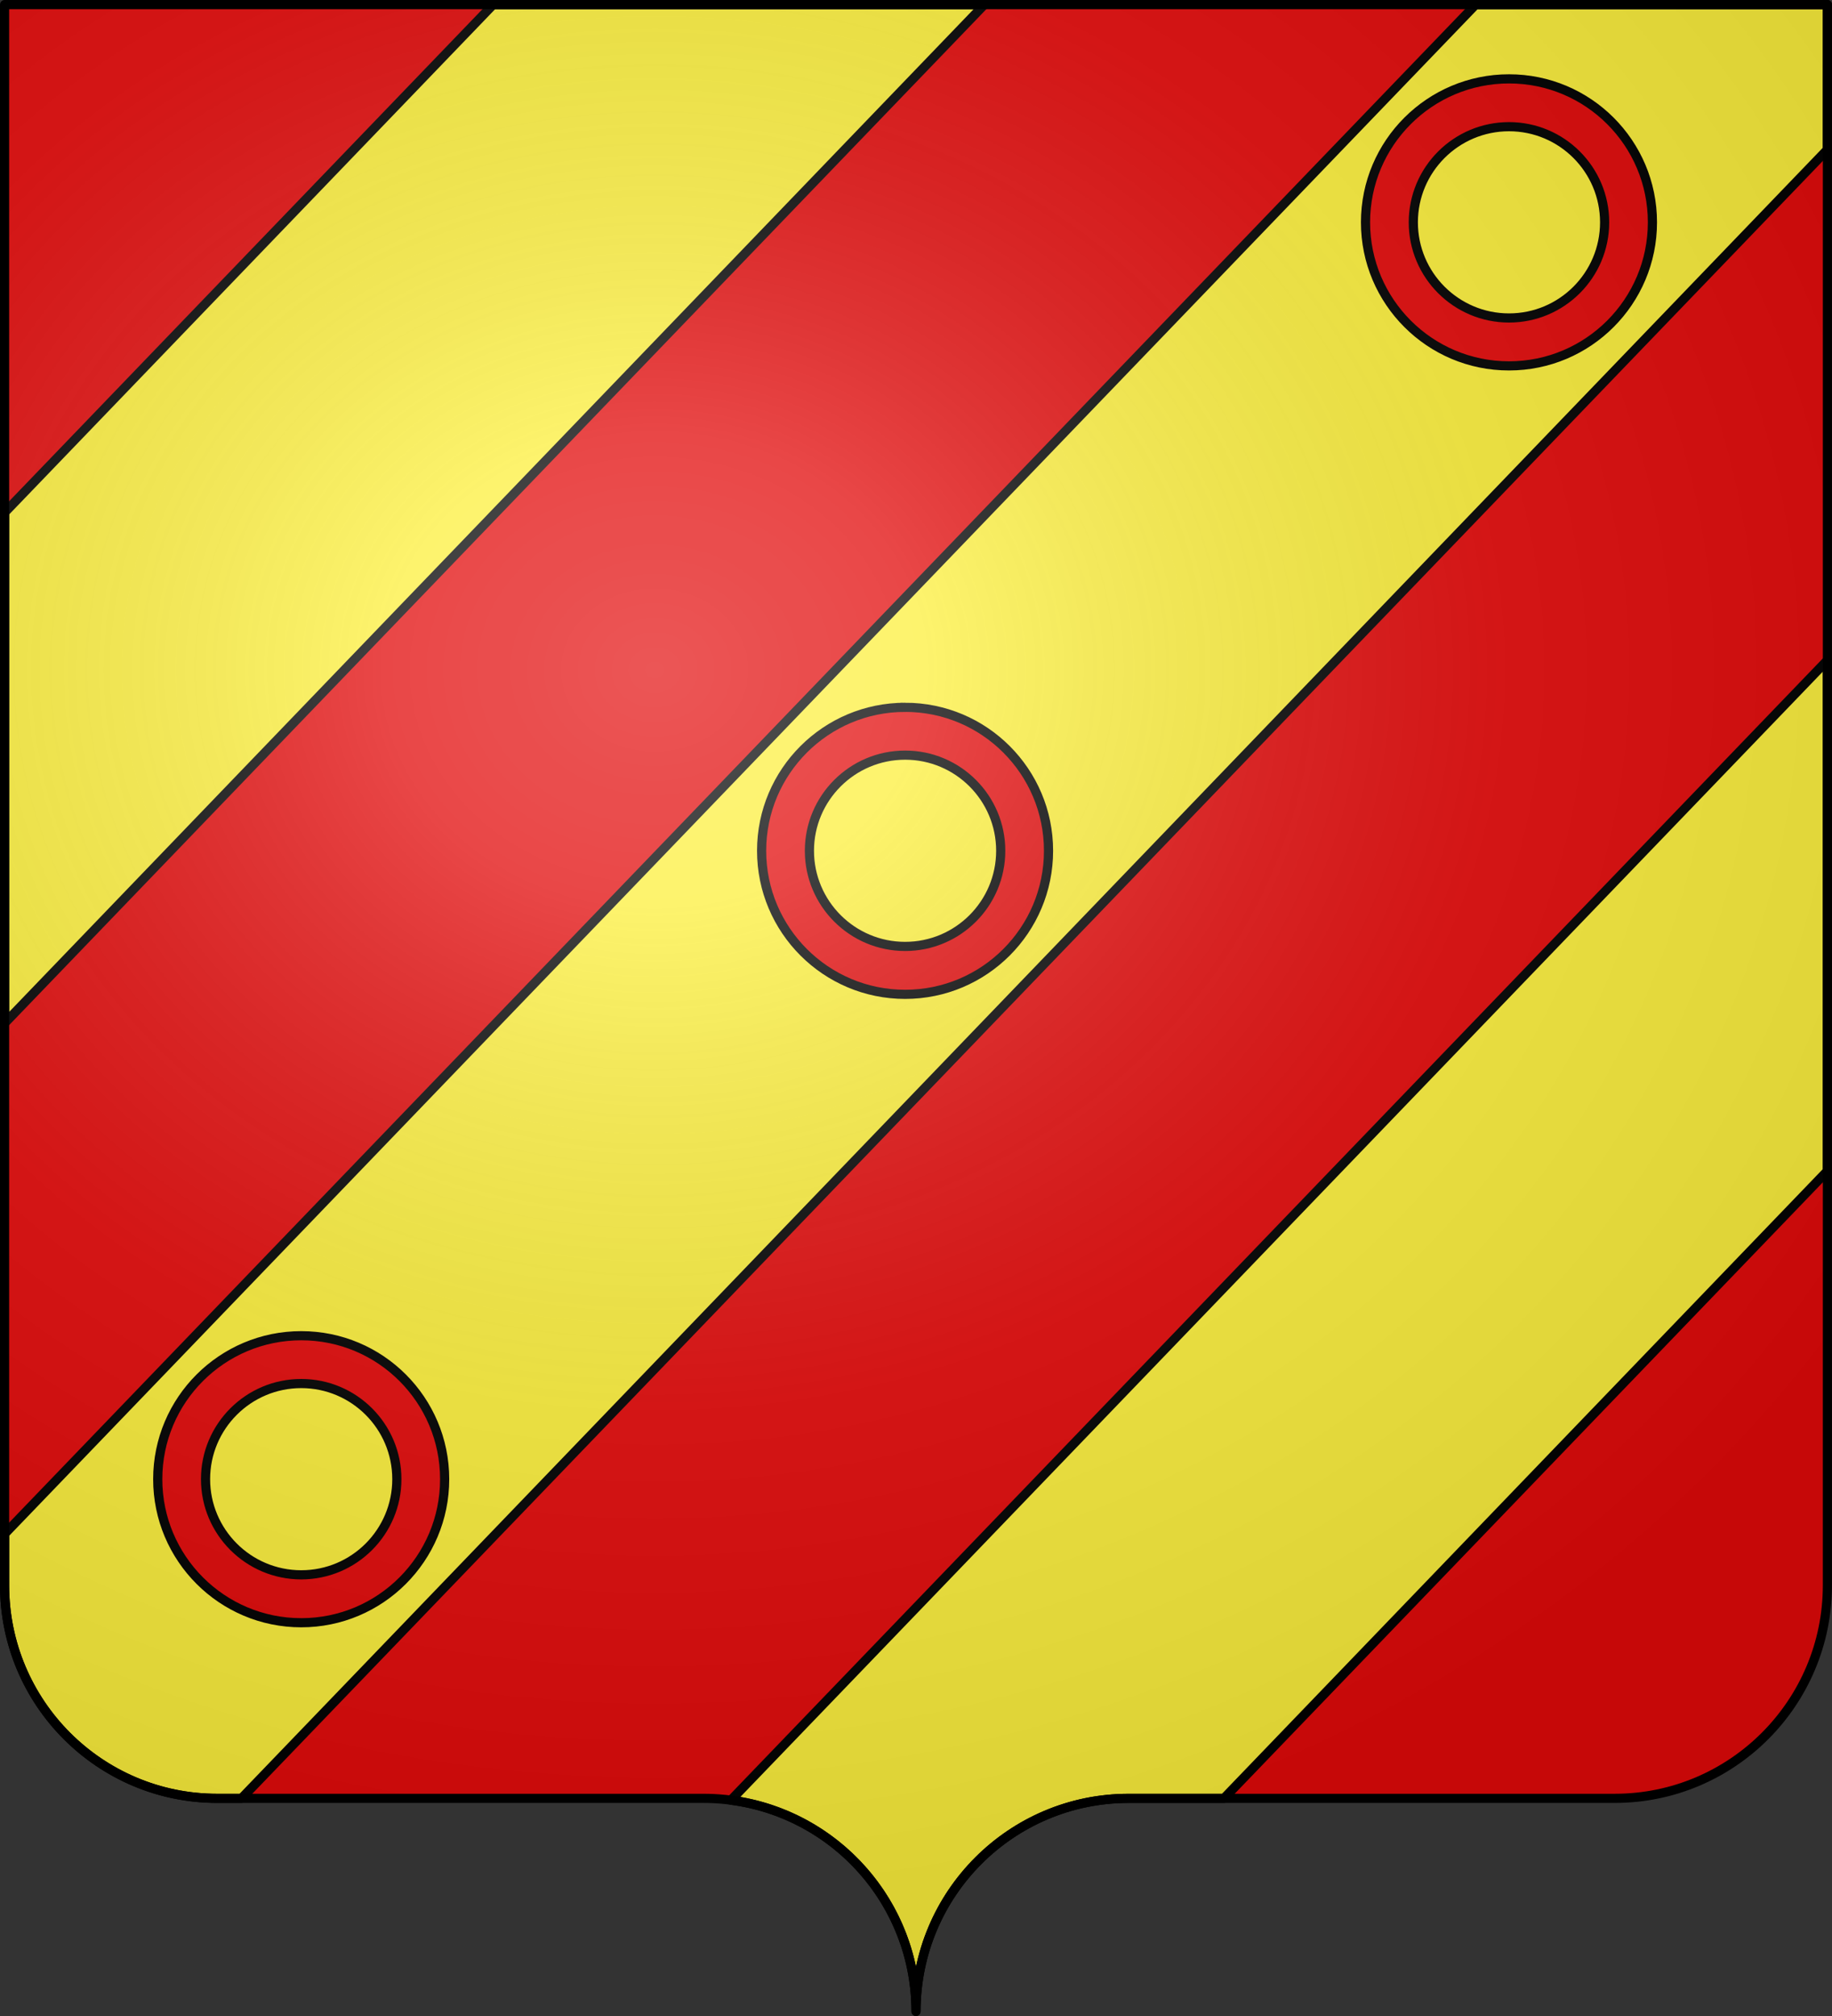
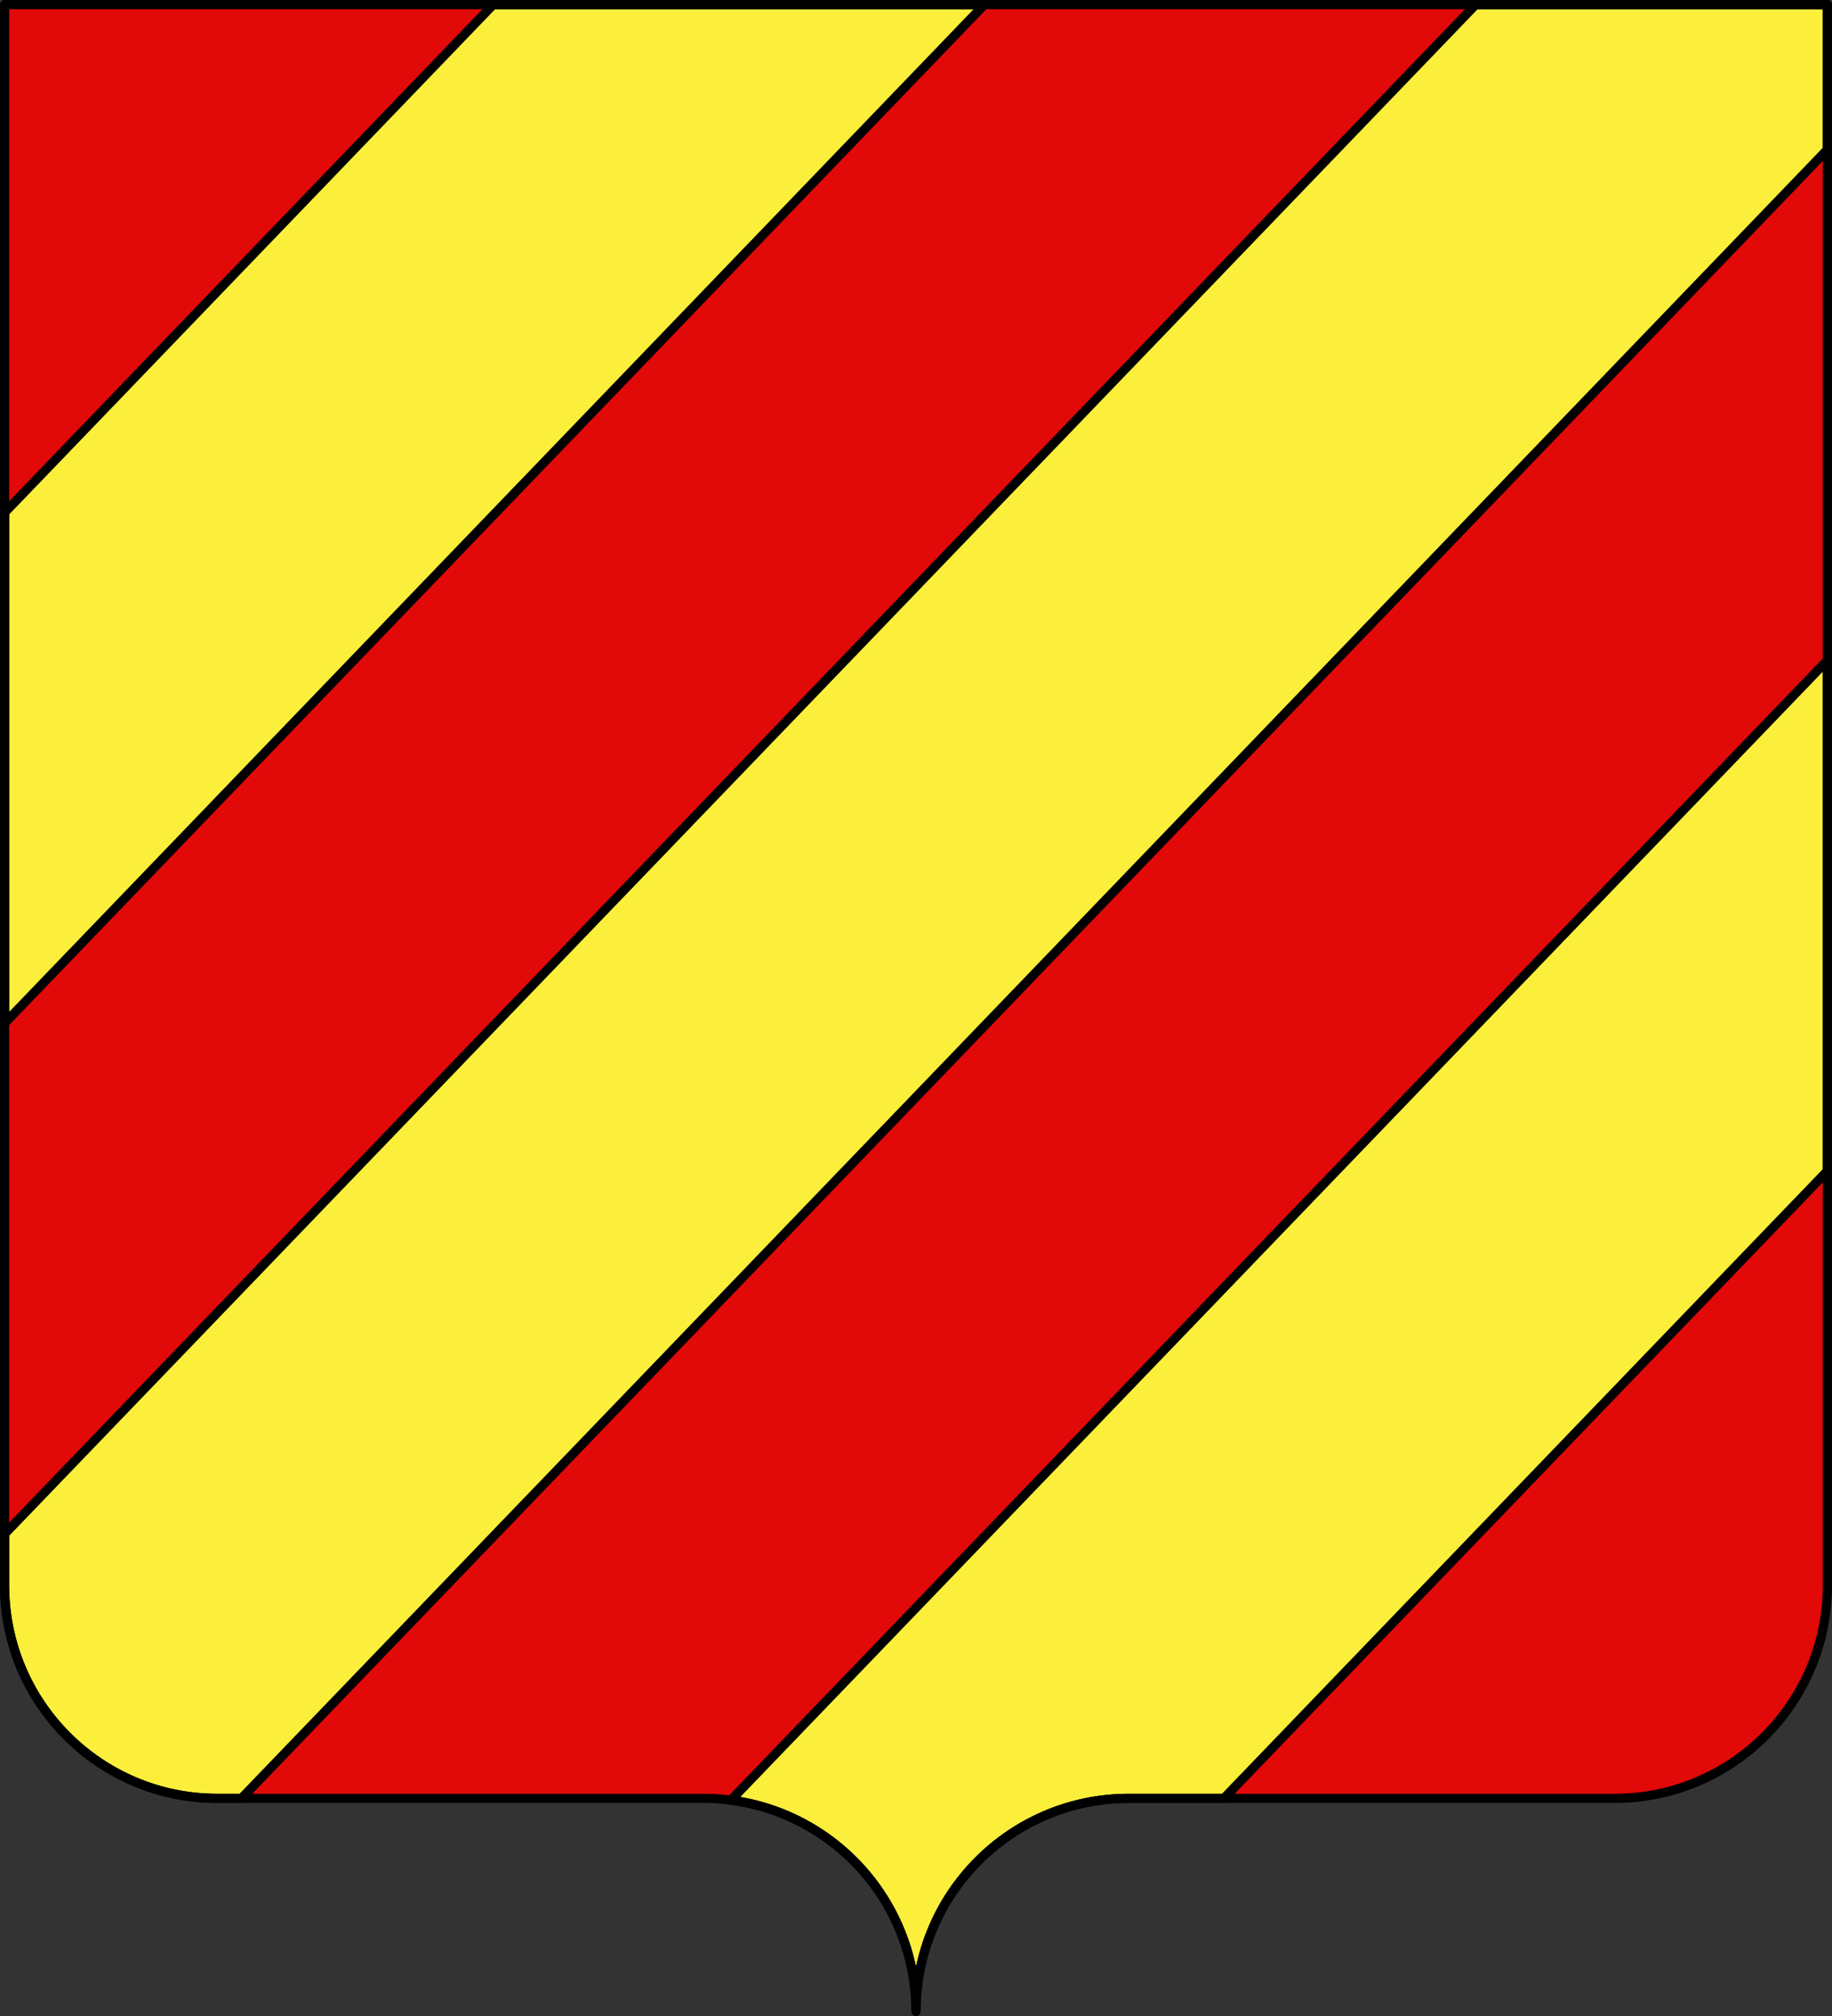
<svg xmlns="http://www.w3.org/2000/svg" xmlns:xlink="http://www.w3.org/1999/xlink" width="600.003" height="660" version="1.0">
  <rect width="100%" height="100%" fill="#333333" stroke="none" />
  <desc>Flag of Canton of Valais (Wallis)</desc>
  <defs>
    <radialGradient xlink:href="#a" id="c" cx="285.186" cy="200.448" r="300" fx="285.186" fy="200.448" gradientTransform="matrix(1.551 0 0 1.35 -152.894 151.099)" gradientUnits="userSpaceOnUse" />
    <linearGradient id="a">
      <stop offset="0" style="stop-color:white;stop-opacity:.314" />
      <stop offset=".19" style="stop-color:white;stop-opacity:.251" />
      <stop offset=".6" style="stop-color:#6b6b6b;stop-opacity:.125" />
      <stop offset="1" style="stop-color:black;stop-opacity:.125" />
    </linearGradient>
  </defs>
  <g style="display:inline">
    <g style="fill:#e20909">
      <g style="fill:#e20909;stroke:none;display:inline">
        <path d="M375 860.862c0-38.504 31.203-69.753 69.65-69.753h159.2c38.447 0 69.65-31.25 69.65-69.754V203.862h-597v517.493c0 38.504 31.203 69.754 69.65 69.754h159.2c38.447 0 69.65 31.25 69.65 69.753" style="fill:#e20909;fill-opacity:1;fill-rule:nonzero;stroke:none;stroke-width:3;stroke-linecap:round;stroke-linejoin:round;stroke-miterlimit:4;stroke-dasharray:none;stroke-dashoffset:0;stroke-opacity:1;display:inline" transform="translate(-75 -202.362)" />
      </g>
    </g>
  </g>
  <g style="display:inline">
    <path d="m76.5 585.706 197.656 205.406h31.188c38.447 0 69.656 31.246 69.656 69.75 0-35.437 26.443-64.714 60.625-69.156L76.5 418.518zm0-334.375 519.406 539.781h7.938c38.446 0 69.656-31.246 69.656-69.75V704.55L191.688 203.862H76.5zm276.094-47.469 320.906 333.5V370.175L513.469 203.862z" style="fill:#fcef3c;fill-opacity:1;fill-rule:nonzero;stroke:#000;stroke-width:3;stroke-linecap:round;stroke-linejoin:round;stroke-miterlimit:4;stroke-dasharray:none;stroke-dashoffset:0;stroke-opacity:1;display:inline" transform="matrix(-1 0 0 1 675 -202.362)" />
-     <path d="M100.72 437.29c-25.936 0-47 21.032-47 46.969 0 25.936 21.064 47 47 47 25.937 0 46.97-21.064 46.97-47 0-25.937-21.033-46.969-46.97-46.969zm0 15.656c17.288 0 31.313 14.026 31.313 31.313s-14.025 31.312-31.312 31.312c-17.288 0-31.344-14.025-31.344-31.312s14.056-31.313 31.344-31.313zM298.498 231.563c-25.937 0-47 21.032-47 46.968s21.063 47 47 47c25.936 0 46.968-21.063 46.968-47 0-25.936-21.032-46.969-46.968-46.969zm0 15.656c17.287 0 31.312 14.025 31.312 31.312 0 17.288-14.025 31.313-31.312 31.313-17.288 0-31.344-14.025-31.344-31.313s14.056-31.312 31.344-31.312zM496.283 25.819c-25.937 0-47 21.032-47 46.968s21.063 47 47 47c25.936 0 46.968-21.063 46.968-47 0-25.936-21.032-46.968-46.968-46.968zm0 15.656c17.287 0 31.312 14.025 31.312 31.312 0 17.288-14.025 31.313-31.312 31.313-17.288 0-31.344-14.025-31.344-31.313s14.056-31.312 31.344-31.312z" style="fill:#e20909;fill-opacity:1;fill-rule:nonzero;stroke:#000;stroke-width:3;stroke-miterlimit:4;stroke-dasharray:none;stroke-opacity:1" transform="translate(-2.06)" />
  </g>
  <g style="display:inline">
-     <path d="M76.5 203.862v517.491c0 38.505 31.203 69.755 69.65 69.755h159.2c38.447 0 69.65 31.25 69.65 69.754 0-38.504 31.203-69.754 69.65-69.754h159.2c38.447 0 69.65-31.25 69.65-69.755v-517.49z" style="fill:url(#c);fill-opacity:1;fill-rule:evenodd;stroke:none;stroke-width:3;stroke-linecap:butt;stroke-linejoin:miter;stroke-miterlimit:4;stroke-dasharray:none;stroke-opacity:1;display:inline" transform="translate(-75 -202.362)" />
-   </g>
+     </g>
  <g style="display:inline">
    <path d="M302.06 658.5c0-38.504 31.203-69.753 69.65-69.753h159.2c38.446 0 69.65-31.25 69.65-69.754V1.5h-597v517.493c0 38.504 31.203 69.754 69.65 69.754h159.2c38.446 0 69.65 31.25 69.65 69.753" style="fill:none;fill-opacity:1;fill-rule:nonzero;stroke:#000;stroke-width:3;stroke-linecap:round;stroke-linejoin:round;stroke-miterlimit:4;stroke-dasharray:none;stroke-dashoffset:0;stroke-opacity:1;display:inline" transform="translate(-2.06)" />
  </g>
</svg>